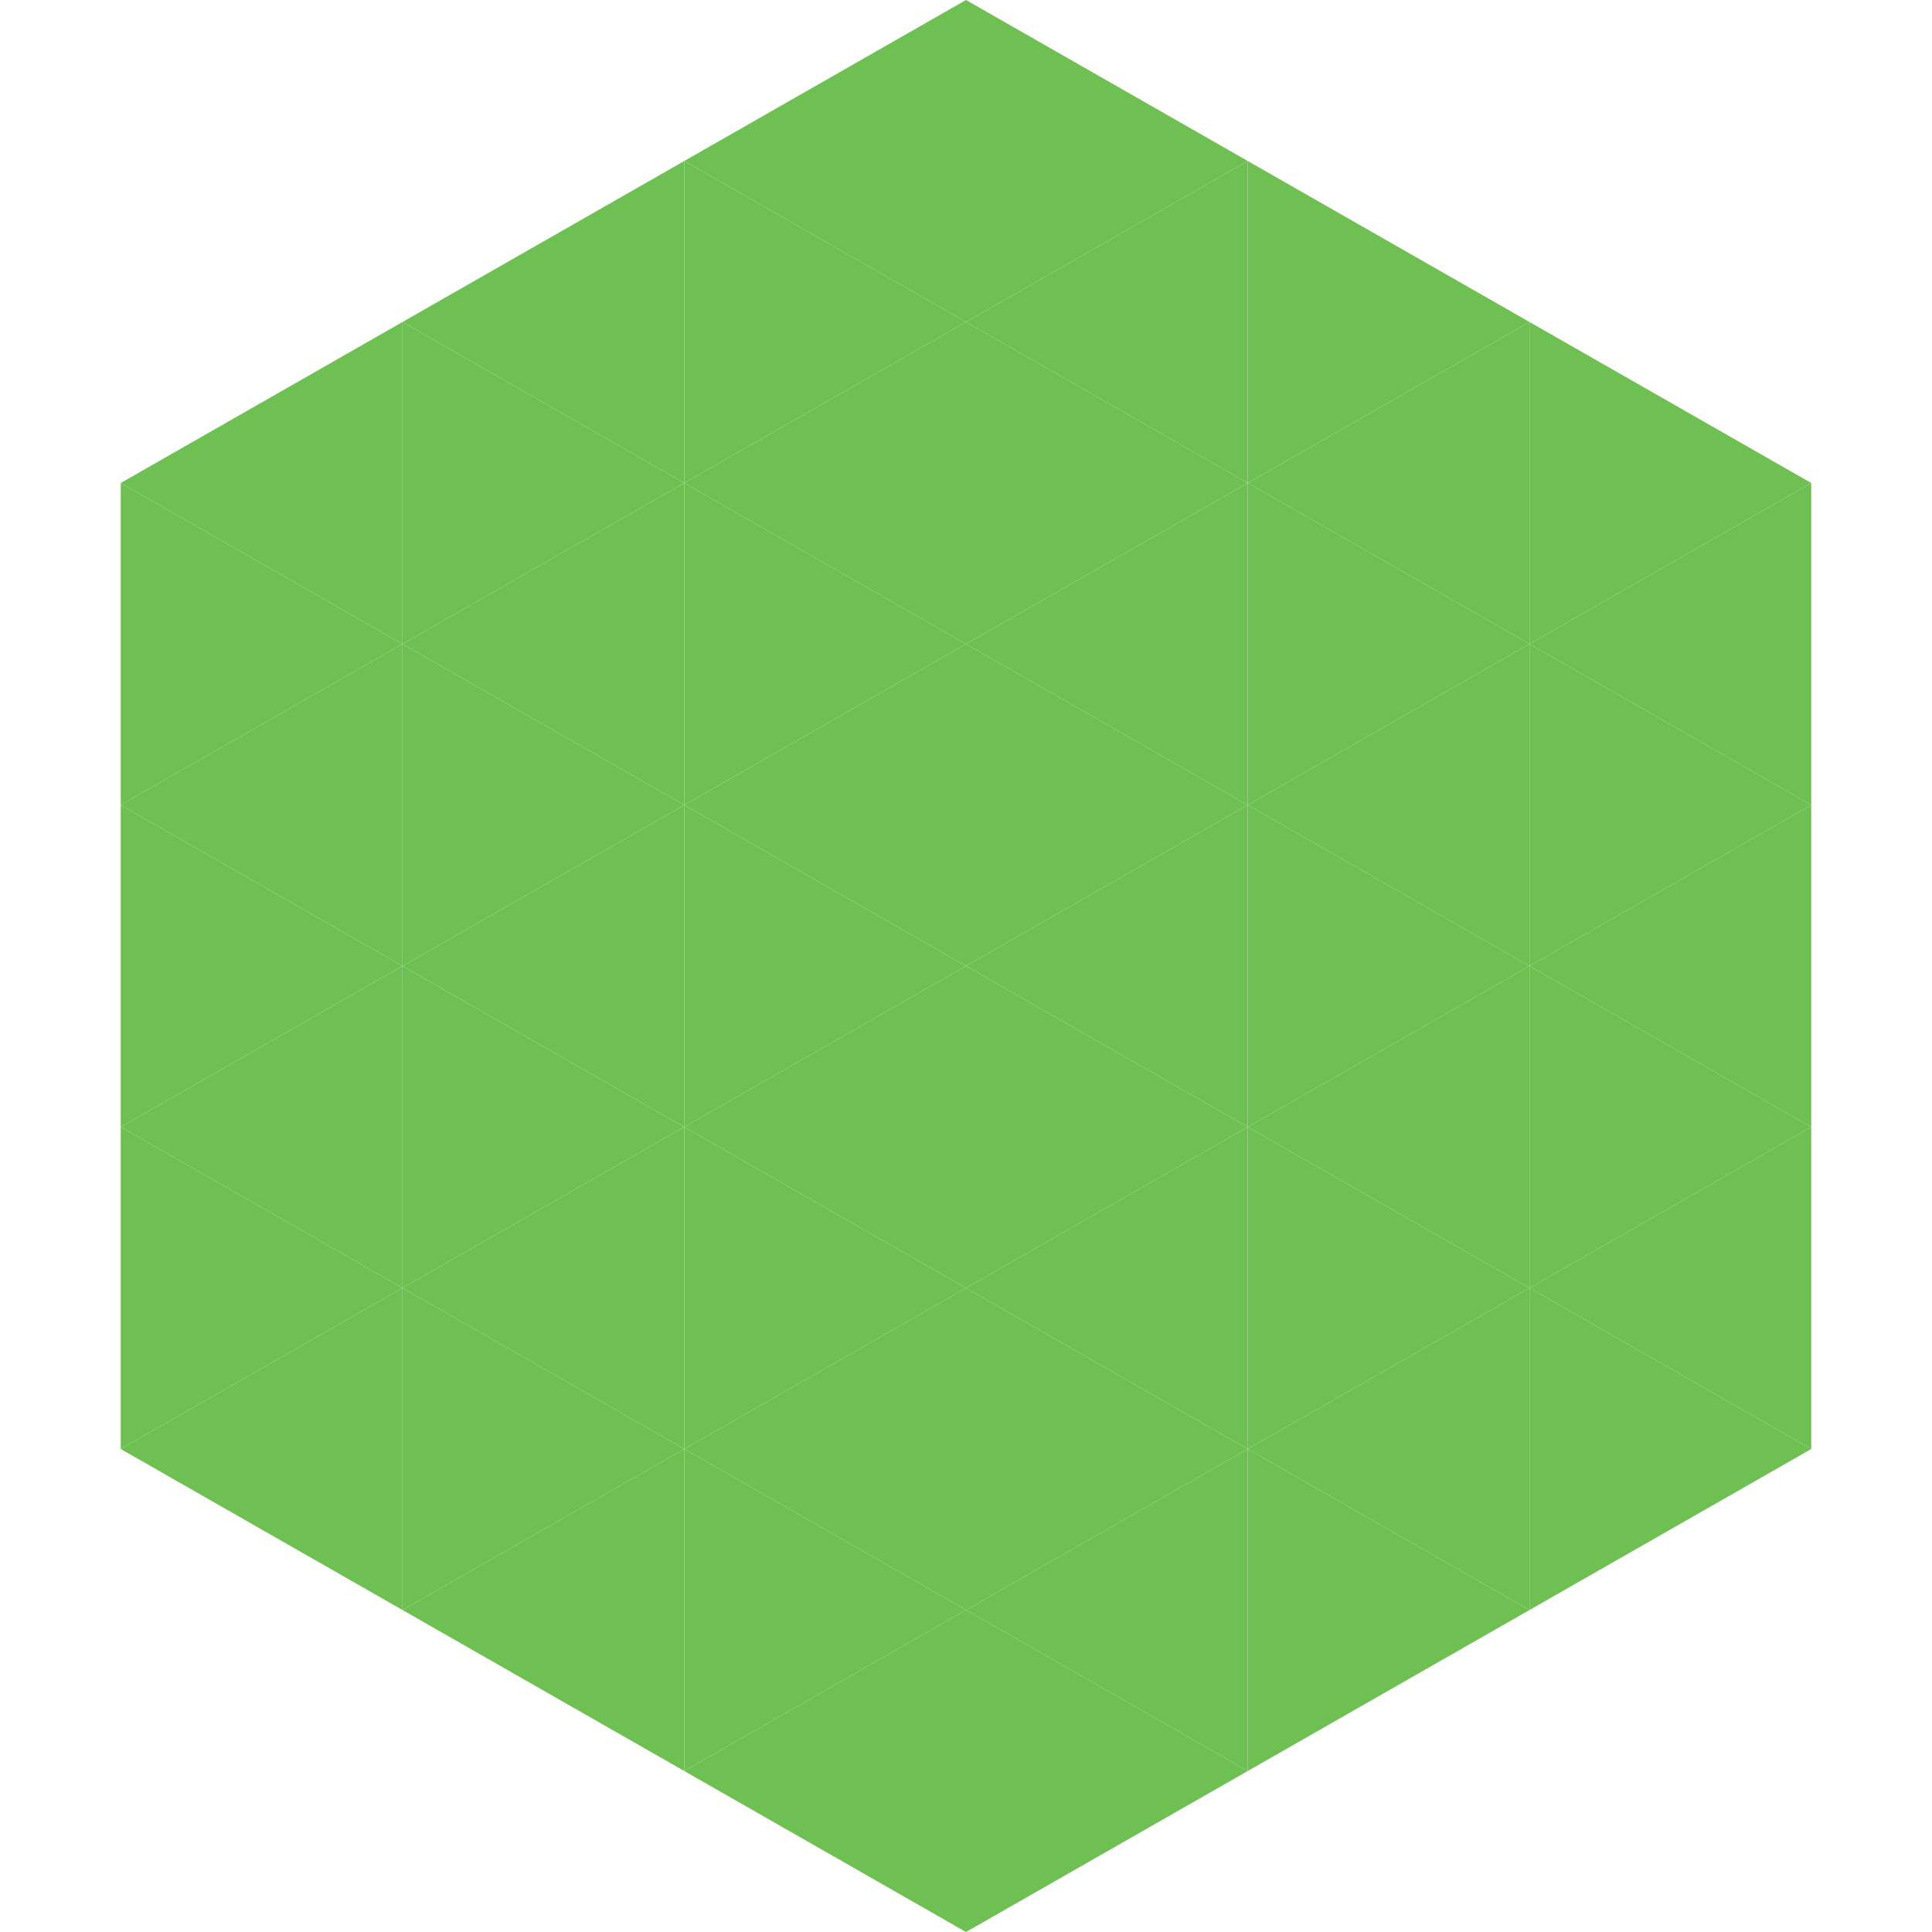
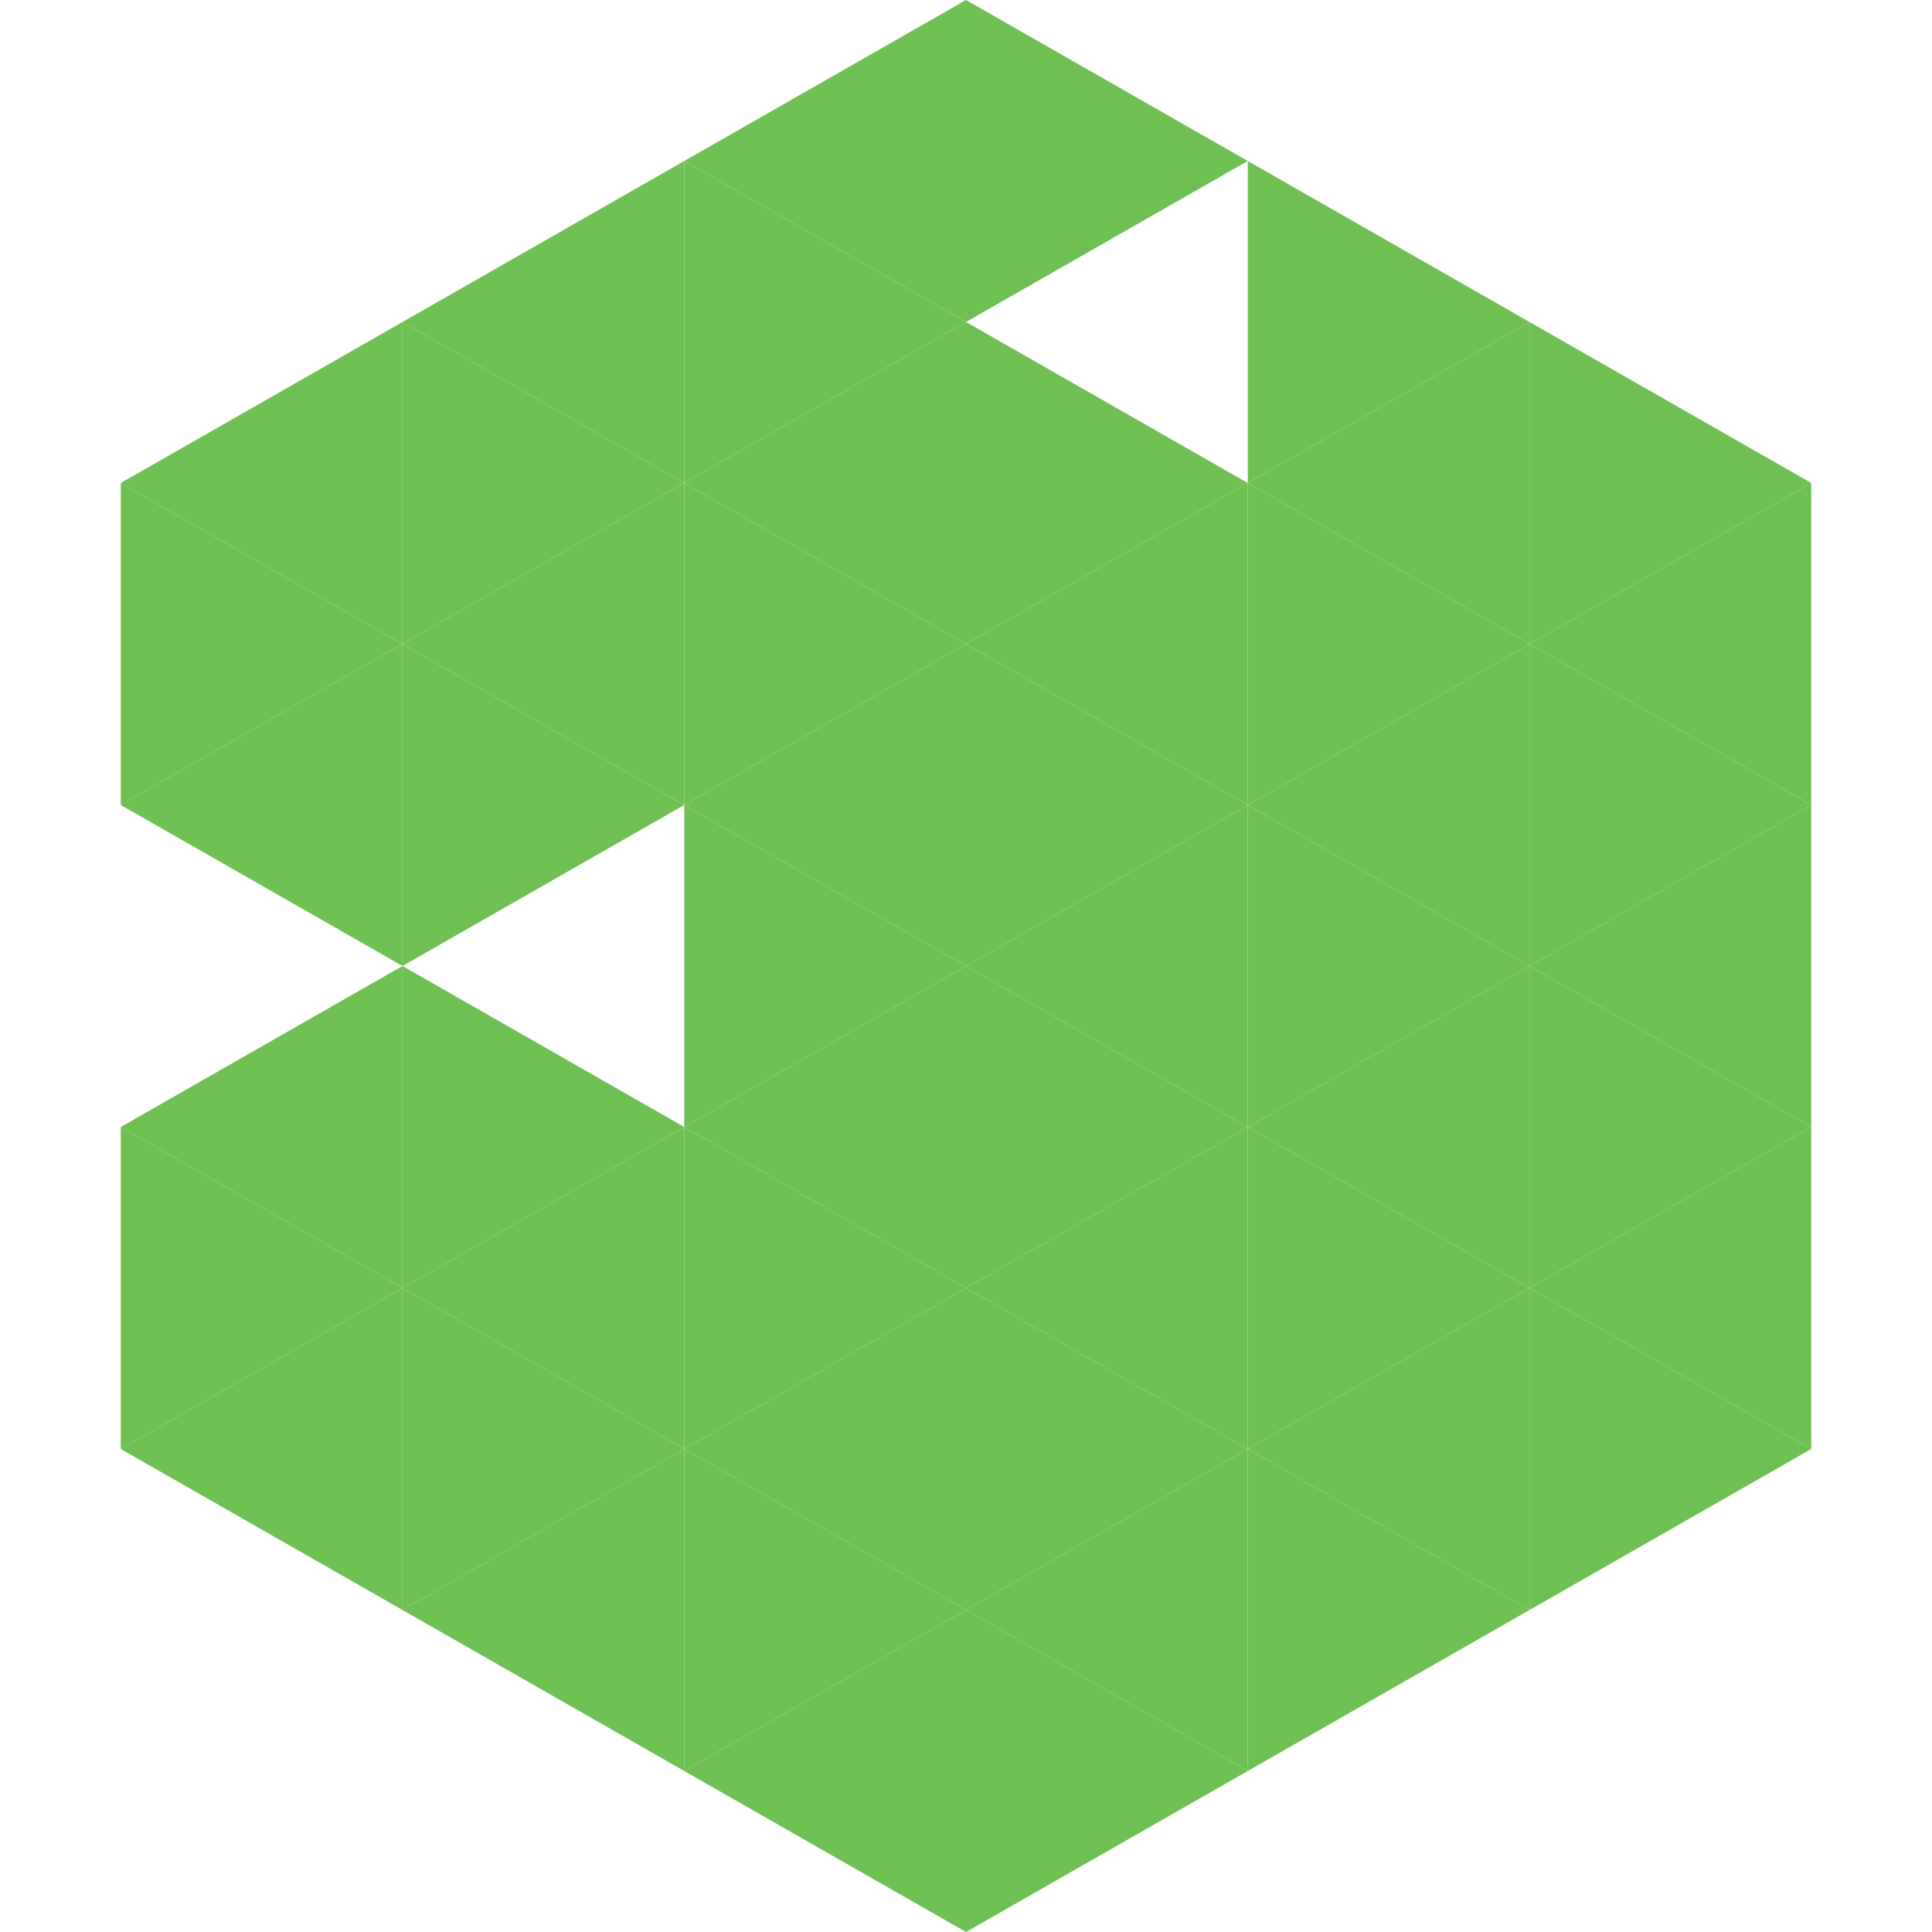
<svg xmlns="http://www.w3.org/2000/svg" width="240" height="240">
  <polygon points="50,40 15,60 50,80" style="fill:rgb(111,192,83)" />
  <polygon points="190,40 225,60 190,80" style="fill:rgb(111,192,83)" />
  <polygon points="15,60 50,80 15,100" style="fill:rgb(111,192,83)" />
  <polygon points="225,60 190,80 225,100" style="fill:rgb(111,192,83)" />
  <polygon points="50,80 15,100 50,120" style="fill:rgb(111,192,83)" />
  <polygon points="190,80 225,100 190,120" style="fill:rgb(111,192,83)" />
-   <polygon points="15,100 50,120 15,140" style="fill:rgb(111,192,83)" />
  <polygon points="225,100 190,120 225,140" style="fill:rgb(111,192,83)" />
  <polygon points="50,120 15,140 50,160" style="fill:rgb(111,192,83)" />
  <polygon points="190,120 225,140 190,160" style="fill:rgb(111,192,83)" />
  <polygon points="15,140 50,160 15,180" style="fill:rgb(111,192,83)" />
  <polygon points="225,140 190,160 225,180" style="fill:rgb(111,192,83)" />
  <polygon points="50,160 15,180 50,200" style="fill:rgb(111,192,83)" />
  <polygon points="190,160 225,180 190,200" style="fill:rgb(111,192,83)" />
  <polygon points="15,180 50,200 15,220" style="fill:rgb(255,255,255); fill-opacity:0" />
  <polygon points="225,180 190,200 225,220" style="fill:rgb(255,255,255); fill-opacity:0" />
  <polygon points="50,0 85,20 50,40" style="fill:rgb(255,255,255); fill-opacity:0" />
  <polygon points="190,0 155,20 190,40" style="fill:rgb(255,255,255); fill-opacity:0" />
  <polygon points="85,20 50,40 85,60" style="fill:rgb(111,192,83)" />
  <polygon points="155,20 190,40 155,60" style="fill:rgb(111,192,83)" />
  <polygon points="50,40 85,60 50,80" style="fill:rgb(111,192,83)" />
  <polygon points="190,40 155,60 190,80" style="fill:rgb(111,192,83)" />
  <polygon points="85,60 50,80 85,100" style="fill:rgb(111,192,83)" />
  <polygon points="155,60 190,80 155,100" style="fill:rgb(111,192,83)" />
  <polygon points="50,80 85,100 50,120" style="fill:rgb(111,192,83)" />
  <polygon points="190,80 155,100 190,120" style="fill:rgb(111,192,83)" />
-   <polygon points="85,100 50,120 85,140" style="fill:rgb(111,192,83)" />
  <polygon points="155,100 190,120 155,140" style="fill:rgb(111,192,83)" />
  <polygon points="50,120 85,140 50,160" style="fill:rgb(111,192,83)" />
  <polygon points="190,120 155,140 190,160" style="fill:rgb(111,192,83)" />
  <polygon points="85,140 50,160 85,180" style="fill:rgb(111,192,83)" />
  <polygon points="155,140 190,160 155,180" style="fill:rgb(111,192,83)" />
  <polygon points="50,160 85,180 50,200" style="fill:rgb(111,192,83)" />
  <polygon points="190,160 155,180 190,200" style="fill:rgb(111,192,83)" />
  <polygon points="85,180 50,200 85,220" style="fill:rgb(111,192,83)" />
  <polygon points="155,180 190,200 155,220" style="fill:rgb(111,192,83)" />
  <polygon points="120,0 85,20 120,40" style="fill:rgb(111,192,83)" />
  <polygon points="120,0 155,20 120,40" style="fill:rgb(111,192,83)" />
  <polygon points="85,20 120,40 85,60" style="fill:rgb(111,192,83)" />
-   <polygon points="155,20 120,40 155,60" style="fill:rgb(111,192,83)" />
  <polygon points="120,40 85,60 120,80" style="fill:rgb(111,192,83)" />
  <polygon points="120,40 155,60 120,80" style="fill:rgb(111,192,83)" />
  <polygon points="85,60 120,80 85,100" style="fill:rgb(111,192,83)" />
  <polygon points="155,60 120,80 155,100" style="fill:rgb(111,192,83)" />
  <polygon points="120,80 85,100 120,120" style="fill:rgb(111,192,83)" />
  <polygon points="120,80 155,100 120,120" style="fill:rgb(111,192,83)" />
  <polygon points="85,100 120,120 85,140" style="fill:rgb(111,192,83)" />
  <polygon points="155,100 120,120 155,140" style="fill:rgb(111,192,83)" />
  <polygon points="120,120 85,140 120,160" style="fill:rgb(111,192,83)" />
  <polygon points="120,120 155,140 120,160" style="fill:rgb(111,192,83)" />
  <polygon points="85,140 120,160 85,180" style="fill:rgb(111,192,83)" />
  <polygon points="155,140 120,160 155,180" style="fill:rgb(111,192,83)" />
  <polygon points="120,160 85,180 120,200" style="fill:rgb(111,192,83)" />
  <polygon points="120,160 155,180 120,200" style="fill:rgb(111,192,83)" />
  <polygon points="85,180 120,200 85,220" style="fill:rgb(111,192,83)" />
  <polygon points="155,180 120,200 155,220" style="fill:rgb(111,192,83)" />
  <polygon points="120,200 85,220 120,240" style="fill:rgb(111,192,83)" />
  <polygon points="120,200 155,220 120,240" style="fill:rgb(111,192,83)" />
  <polygon points="85,220 120,240 85,260" style="fill:rgb(255,255,255); fill-opacity:0" />
  <polygon points="155,220 120,240 155,260" style="fill:rgb(255,255,255); fill-opacity:0" />
</svg>